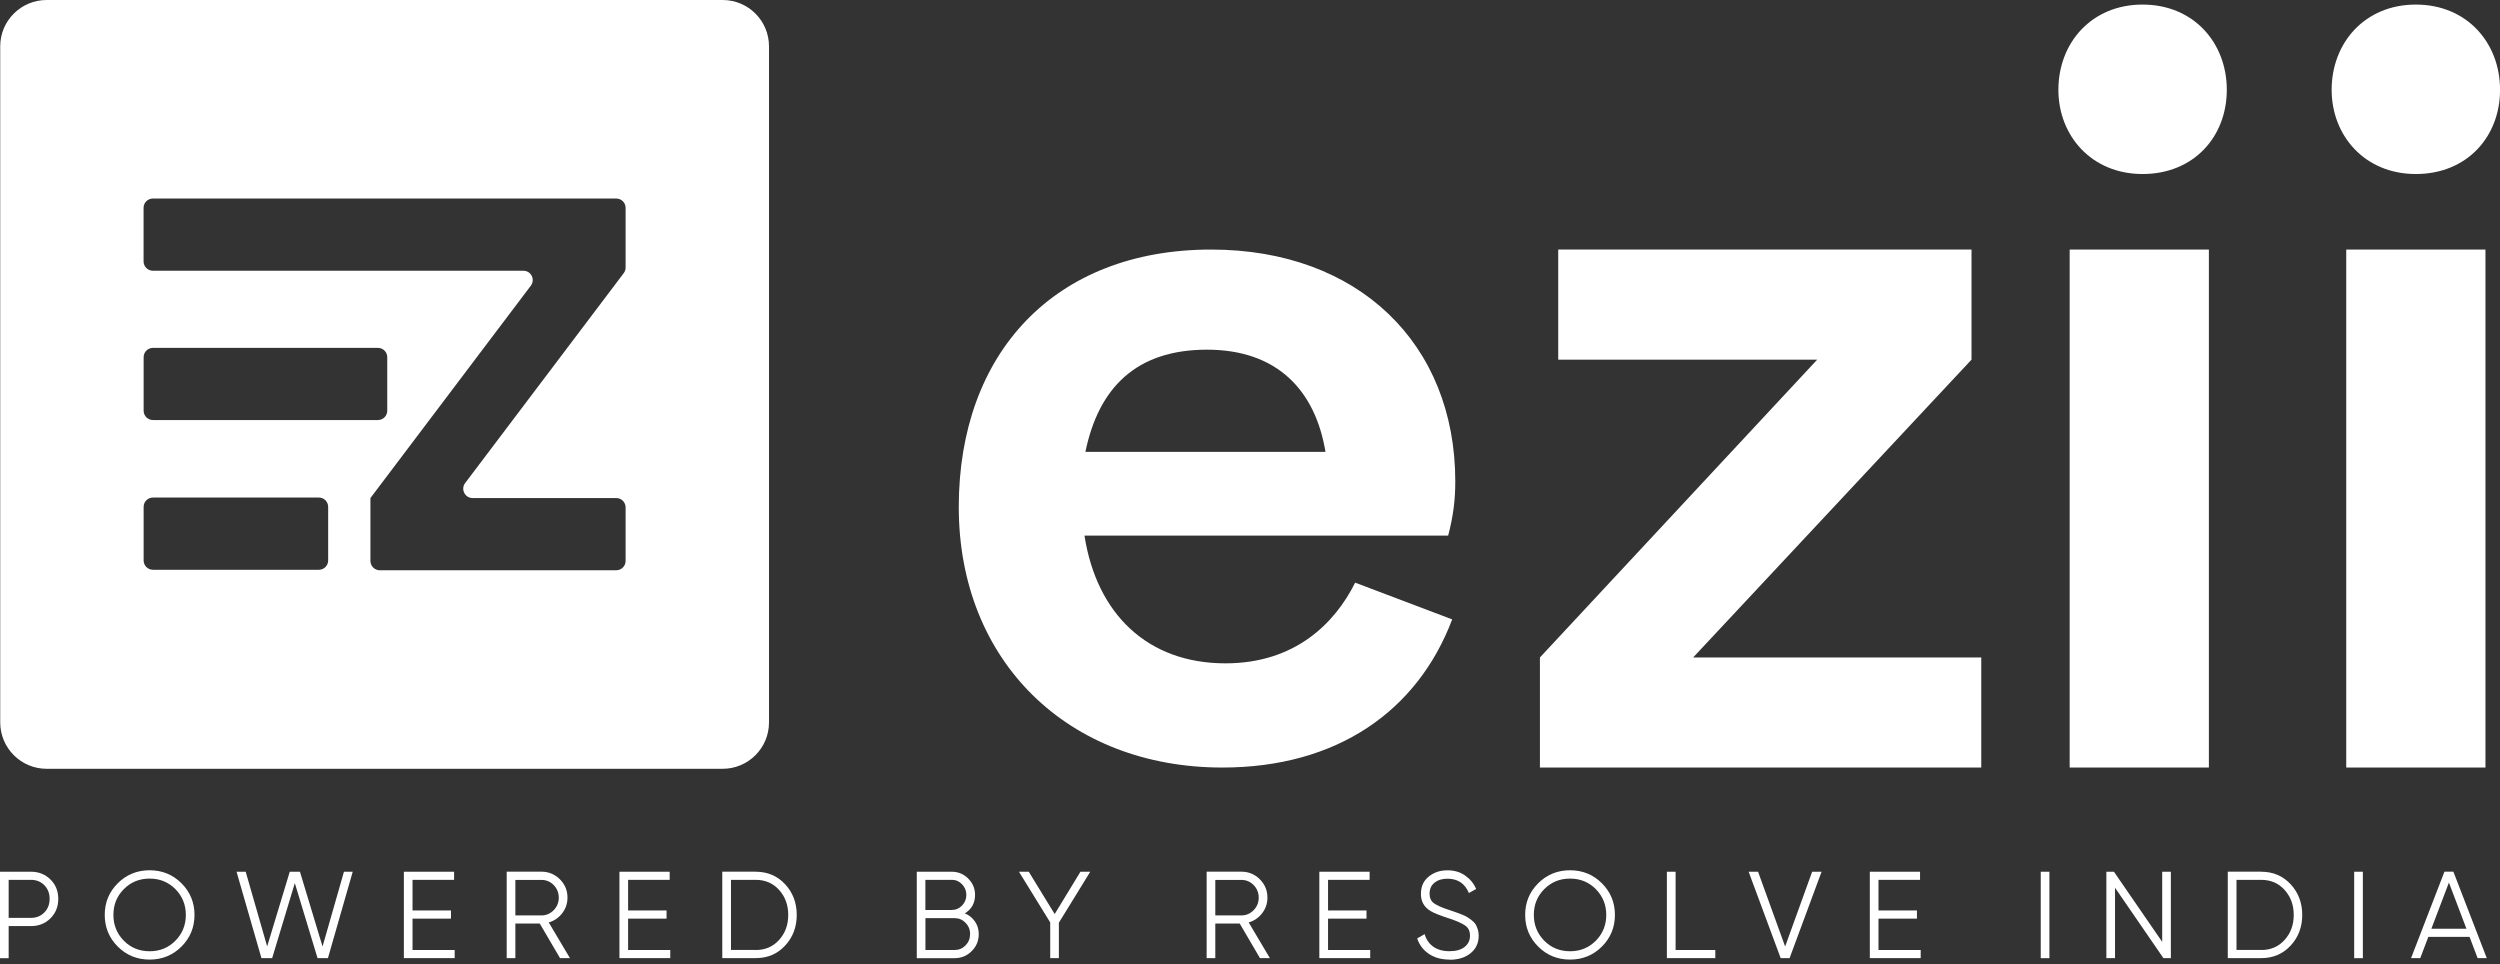
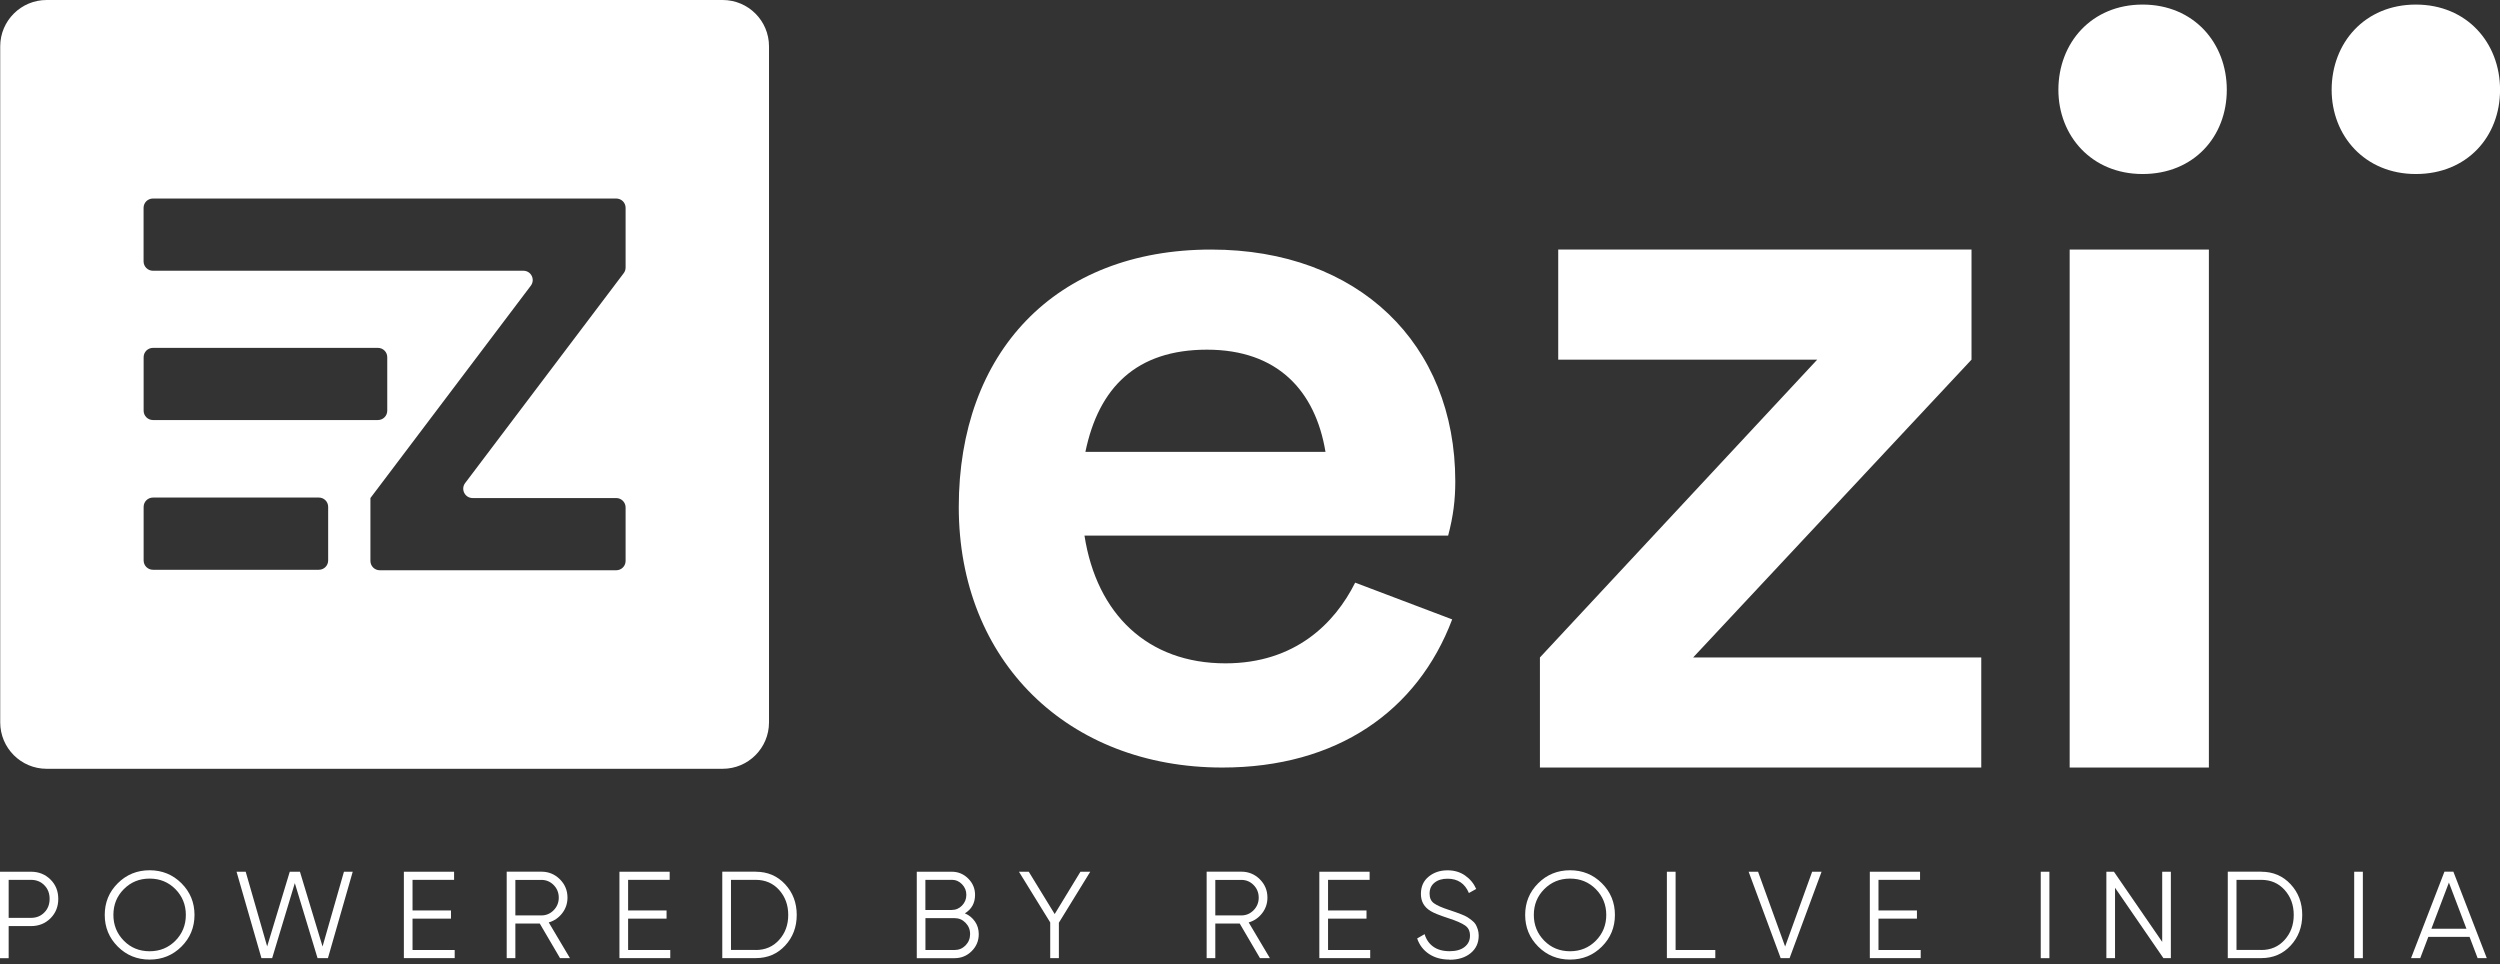
<svg xmlns="http://www.w3.org/2000/svg" width="459" height="177" viewBox="0 0 459 177" fill="none">
  <rect x="0" y="0" width="459" height="177" fill="#333333" stroke="none" />
  <path d="M132.68 0H8.56C3.86 0 0.04 3.81 0.04 8.51V132.63C0.04 137.33 3.85 141.15 8.56 141.15H132.68C137.38 141.15 141.19 137.34 141.19 132.63V8.51C141.19 3.81 137.38 0 132.68 0ZM26.37 65.58C26.37 64.63 27.14 63.87 28.09 63.87H69.39C70.33 63.87 71.1 64.63 71.1 65.58V75.41C71.1 76.35 70.33 77.12 69.39 77.12H28.09C27.14 77.12 26.37 76.35 26.37 75.41V65.58ZM60.25 102.9C60.25 103.85 59.49 104.61 58.54 104.61H28.09C27.14 104.61 26.37 103.85 26.37 102.9V93.06C26.37 92.11 27.14 91.35 28.09 91.35H58.54C59.49 91.35 60.25 92.11 60.25 93.06V102.9ZM114.86 49.13C114.86 49.5 114.74 49.86 114.51 50.16L85.4 88.69C84.55 89.82 85.35 91.44 86.77 91.44H113.14C114.09 91.44 114.86 92.21 114.86 93.15V102.99C114.86 103.93 114.09 104.7 113.14 104.7H69.73C68.78 104.7 68.01 103.93 68.01 102.99V91.44L97.46 52.45C98.31 51.32 97.51 49.71 96.1 49.71H28.08C27.13 49.71 26.36 48.94 26.36 47.99V38.16C26.36 37.21 27.13 36.45 28.08 36.45H113.14C114.09 36.45 114.86 37.21 114.86 38.16V49.13Z" fill="white" />
  <path d="M248.8 106.97L266.62 113.72C260.24 130.6 245.42 140.92 224.42 140.92C196.1 140.92 176.03 121.41 176.03 93.09C176.03 64.77 193.66 45.82 222.36 45.82C249.37 45.82 267.19 63.08 267.19 88.4C267.19 91.78 266.82 94.78 265.88 98.34H199.11C201.36 112.78 210.74 121.79 224.99 121.79C237.74 121.79 245.06 114.48 248.81 106.97M199.28 82.96H243.36C241.49 71.71 234.54 64.2 221.6 64.2C208.66 64.2 201.72 71.14 199.28 82.96Z" fill="white" />
  <path d="M363.76 120.71V140.92H282.73V120.71L333.64 66.03H286.09V45.82H361.97V66.03L310.86 120.71H363.76Z" fill="white" />
  <path d="M377.92 16.49C377.92 7.88 383.99 0.84 393.38 0.84C402.77 0.84 408.84 7.88 408.84 16.49C408.84 25.1 402.77 31.95 393.38 31.95C383.99 31.95 377.92 24.91 377.92 16.49Z" fill="white" />
  <path d="M405.55 45.82H379.99V140.92H405.55V45.82Z" fill="white" />
  <path d="M428.09 16.49C428.09 7.88 434.16 0.84 443.55 0.84C452.94 0.84 459.01 7.88 459.01 16.49C459.01 25.1 452.94 31.95 443.55 31.95C434.16 31.95 428.09 24.91 428.09 16.49Z" fill="white" />
-   <path d="M456.33 45.82H430.77V140.92H456.33V45.82Z" fill="white" />
  <path d="M5.69 160.05C7.12 160.05 8.31 160.53 9.27 161.48C10.23 162.43 10.7 163.62 10.7 165.04C10.7 166.46 10.22 167.65 9.27 168.6C8.31 169.55 7.12 170.03 5.69 170.03H1.59V175.92H0V160.05H5.69ZM5.69 168.52C6.68 168.52 7.49 168.19 8.14 167.53C8.79 166.87 9.11 166.04 9.11 165.03C9.11 164.02 8.79 163.18 8.14 162.53C7.5 161.87 6.68 161.54 5.69 161.54H1.59V168.52H5.69Z" fill="white" />
  <path d="M33.32 173.79C31.73 175.38 29.77 176.18 27.47 176.18C25.17 176.18 23.21 175.38 21.62 173.79C20.03 172.2 19.23 170.26 19.23 167.98C19.23 165.7 20.02 163.76 21.62 162.17C23.21 160.58 25.17 159.78 27.47 159.78C29.77 159.78 31.73 160.58 33.32 162.17C34.91 163.76 35.71 165.7 35.71 167.98C35.71 170.26 34.91 172.2 33.32 173.79ZM22.73 172.71C24 174 25.58 174.65 27.47 174.65C29.36 174.65 30.93 174 32.21 172.71C33.48 171.42 34.12 169.84 34.12 167.98C34.12 166.12 33.48 164.55 32.21 163.25C30.93 161.96 29.36 161.31 27.47 161.31C25.58 161.31 24.01 161.96 22.73 163.25C21.45 164.54 20.82 166.12 20.82 167.98C20.82 169.84 21.46 171.41 22.73 172.71Z" fill="white" />
  <path d="M48 175.91L43.43 160.05H45.11L49.05 173.76L53.2 160.05H55.07L59.22 173.78L63.15 160.05H64.76L60.21 175.91H58.3L54.13 162.14L49.97 175.91H48Z" fill="white" />
  <path d="M75.74 174.42H83.48V175.91H74.15V160.05H83.37V161.54H75.74V167.16H82.8V168.66H75.74V174.42Z" fill="white" />
  <path d="M102.82 175.91L99.1 169.56H94.62V175.91H93.03V160.04H99.41C100.73 160.04 101.86 160.51 102.79 161.43C103.72 162.36 104.19 163.48 104.19 164.8C104.19 165.87 103.87 166.83 103.22 167.67C102.57 168.51 101.75 169.07 100.75 169.36L104.64 175.91H102.82ZM94.62 161.54V168.07H99.4C100.28 168.07 101.03 167.75 101.66 167.11C102.28 166.47 102.59 165.7 102.59 164.81C102.59 163.92 102.28 163.13 101.66 162.5C101.04 161.87 100.29 161.55 99.4 161.55H94.62V161.54Z" fill="white" />
  <path d="M115.32 174.42H123.06V175.91H113.73V160.05H122.95V161.54H115.32V167.16H122.38V168.66H115.32V174.42Z" fill="white" />
  <path d="M138.76 160.05C140.93 160.05 142.73 160.82 144.15 162.35C145.57 163.88 146.28 165.76 146.28 167.98C146.28 170.2 145.57 172.08 144.15 173.61C142.73 175.14 140.94 175.91 138.76 175.91H132.61V160.04H138.76V160.05ZM138.76 174.42C140.51 174.42 141.94 173.8 143.05 172.56C144.17 171.32 144.72 169.8 144.72 167.98C144.72 166.16 144.16 164.64 143.05 163.4C141.94 162.16 140.5 161.54 138.76 161.54H134.21V174.41H138.76V174.42Z" fill="white" />
  <path d="M177.15 167.69C177.93 168.02 178.54 168.52 179.01 169.2C179.47 169.87 179.7 170.64 179.7 171.5C179.7 172.72 179.27 173.77 178.4 174.63C177.54 175.49 176.49 175.92 175.26 175.92H168.32V160.05H174.74C175.93 160.05 176.93 160.47 177.77 161.31C178.61 162.15 179.02 163.15 179.02 164.31C179.02 165.79 178.4 166.92 177.15 167.69ZM174.73 161.54H169.9V167.07H174.73C175.48 167.07 176.11 166.8 176.63 166.26C177.15 165.72 177.42 165.07 177.42 164.3C177.42 163.53 177.16 162.9 176.63 162.35C176.11 161.81 175.47 161.53 174.73 161.53M175.26 174.42C176.05 174.42 176.72 174.14 177.28 173.57C177.83 173 178.11 172.31 178.11 171.49C178.11 170.67 177.83 170 177.28 169.43C176.72 168.85 176.05 168.57 175.26 168.57H169.91V174.42H175.26Z" fill="white" />
  <path d="M200.17 160.05L194.41 169.41V175.91H192.82V169.36L187.08 160.05H188.88L193.64 167.82L198.37 160.05H200.17Z" fill="white" />
  <path d="M231.33 175.91L227.61 169.56H223.13V175.91H221.54V160.04H227.92C229.24 160.04 230.37 160.51 231.3 161.43C232.23 162.36 232.7 163.48 232.7 164.8C232.7 165.87 232.38 166.83 231.73 167.67C231.08 168.51 230.26 169.07 229.26 169.36L233.15 175.91H231.33ZM223.13 161.54V168.07H227.91C228.79 168.07 229.54 167.75 230.17 167.11C230.79 166.47 231.1 165.7 231.1 164.81C231.1 163.92 230.79 163.13 230.17 162.5C229.55 161.87 228.8 161.55 227.91 161.55H223.13V161.54Z" fill="white" />
  <path d="M243.83 174.42H251.57V175.91H242.23V160.05H251.46V161.54H243.83V167.16H250.89V168.66H243.83V174.42Z" fill="white" />
  <path d="M266.12 176.18C264.66 176.18 263.41 175.84 262.37 175.15C261.33 174.46 260.6 173.51 260.19 172.3L261.56 171.51C261.85 172.49 262.38 173.26 263.15 173.81C263.92 174.36 264.92 174.64 266.13 174.64C267.34 174.64 268.24 174.38 268.9 173.86C269.56 173.34 269.89 172.65 269.89 171.79C269.89 170.93 269.59 170.33 268.98 169.91C268.37 169.49 267.37 169.05 265.98 168.6C264.32 168.06 263.23 167.62 262.7 167.29C261.48 166.57 260.88 165.52 260.88 164.14C260.88 162.76 261.35 161.73 262.29 160.96C263.23 160.18 264.39 159.79 265.77 159.79C267.01 159.79 268.09 160.11 269 160.75C269.91 161.39 270.59 162.21 271.03 163.21L269.69 163.96C268.96 162.21 267.65 161.33 265.77 161.33C264.78 161.33 263.98 161.57 263.38 162.06C262.77 162.54 262.47 163.22 262.47 164.08C262.47 164.87 262.74 165.46 263.29 165.85C263.84 166.24 264.74 166.64 266 167.05C266.58 167.24 266.99 167.38 267.24 167.47C267.49 167.55 267.85 167.69 268.33 167.88C268.81 168.07 269.16 168.23 269.39 168.38C269.62 168.53 269.9 168.72 270.22 168.97C270.55 169.22 270.78 169.47 270.93 169.72C271.07 169.97 271.2 170.27 271.32 170.63C271.43 170.99 271.49 171.37 271.49 171.77C271.49 173.12 271 174.19 270.01 175C269.02 175.81 267.73 176.21 266.12 176.21" fill="white" />
  <path d="M294.11 173.79C292.52 175.38 290.56 176.18 288.26 176.18C285.96 176.18 284 175.38 282.41 173.79C280.82 172.2 280.02 170.26 280.02 167.98C280.02 165.7 280.81 163.76 282.41 162.17C284 160.58 285.96 159.78 288.26 159.78C290.56 159.78 292.52 160.58 294.11 162.17C295.7 163.76 296.5 165.7 296.5 167.98C296.5 170.26 295.7 172.2 294.11 173.79ZM283.52 172.71C284.79 174 286.37 174.65 288.26 174.65C290.15 174.65 291.72 174 293 172.71C294.27 171.42 294.91 169.84 294.91 167.98C294.91 166.12 294.27 164.55 293 163.25C291.72 161.96 290.15 161.31 288.26 161.31C286.37 161.31 284.8 161.96 283.52 163.25C282.24 164.54 281.61 166.12 281.61 167.98C281.61 169.84 282.25 171.41 283.52 172.71Z" fill="white" />
  <path d="M307.64 174.42H314.93V175.91H306.04V160.05H307.64V174.42Z" fill="white" />
  <path d="M326.93 175.91L321.05 160.05H322.78L327.75 173.78L332.71 160.05H334.44L328.57 175.91H326.93Z" fill="white" />
  <path d="M344.89 174.42H352.64V175.91H343.3V160.05H352.52V161.54H344.89V167.16H351.95V168.66H344.89V174.42Z" fill="white" />
  <path d="M376.27 160.05H374.68V175.92H376.27V160.05Z" fill="white" />
  <path d="M396.98 160.05H398.57V175.91H397.2L388.32 162.99V175.91H386.73V160.05H388.12L396.98 172.93V160.05Z" fill="white" />
  <path d="M415.17 160.05C417.34 160.05 419.14 160.82 420.56 162.35C421.98 163.88 422.69 165.76 422.69 167.98C422.69 170.2 421.98 172.08 420.56 173.61C419.14 175.14 417.35 175.91 415.17 175.91H409.02V160.04H415.17V160.05ZM415.17 174.42C416.92 174.42 418.35 173.8 419.46 172.56C420.58 171.32 421.13 169.8 421.13 167.98C421.13 166.16 420.57 164.64 419.46 163.4C418.35 162.16 416.91 161.54 415.17 161.54H410.62V174.41H415.17V174.42Z" fill="white" />
  <path d="M433.82 160.05H432.23V175.92H433.82V160.05Z" fill="white" />
  <path d="M454.89 175.91L453.41 172.01H445.84L444.36 175.91H442.67L448.8 160.04H450.44L456.57 175.91H454.88H454.89ZM446.41 170.52H452.84L449.62 162.04L446.4 170.52H446.41Z" fill="white" />
</svg>